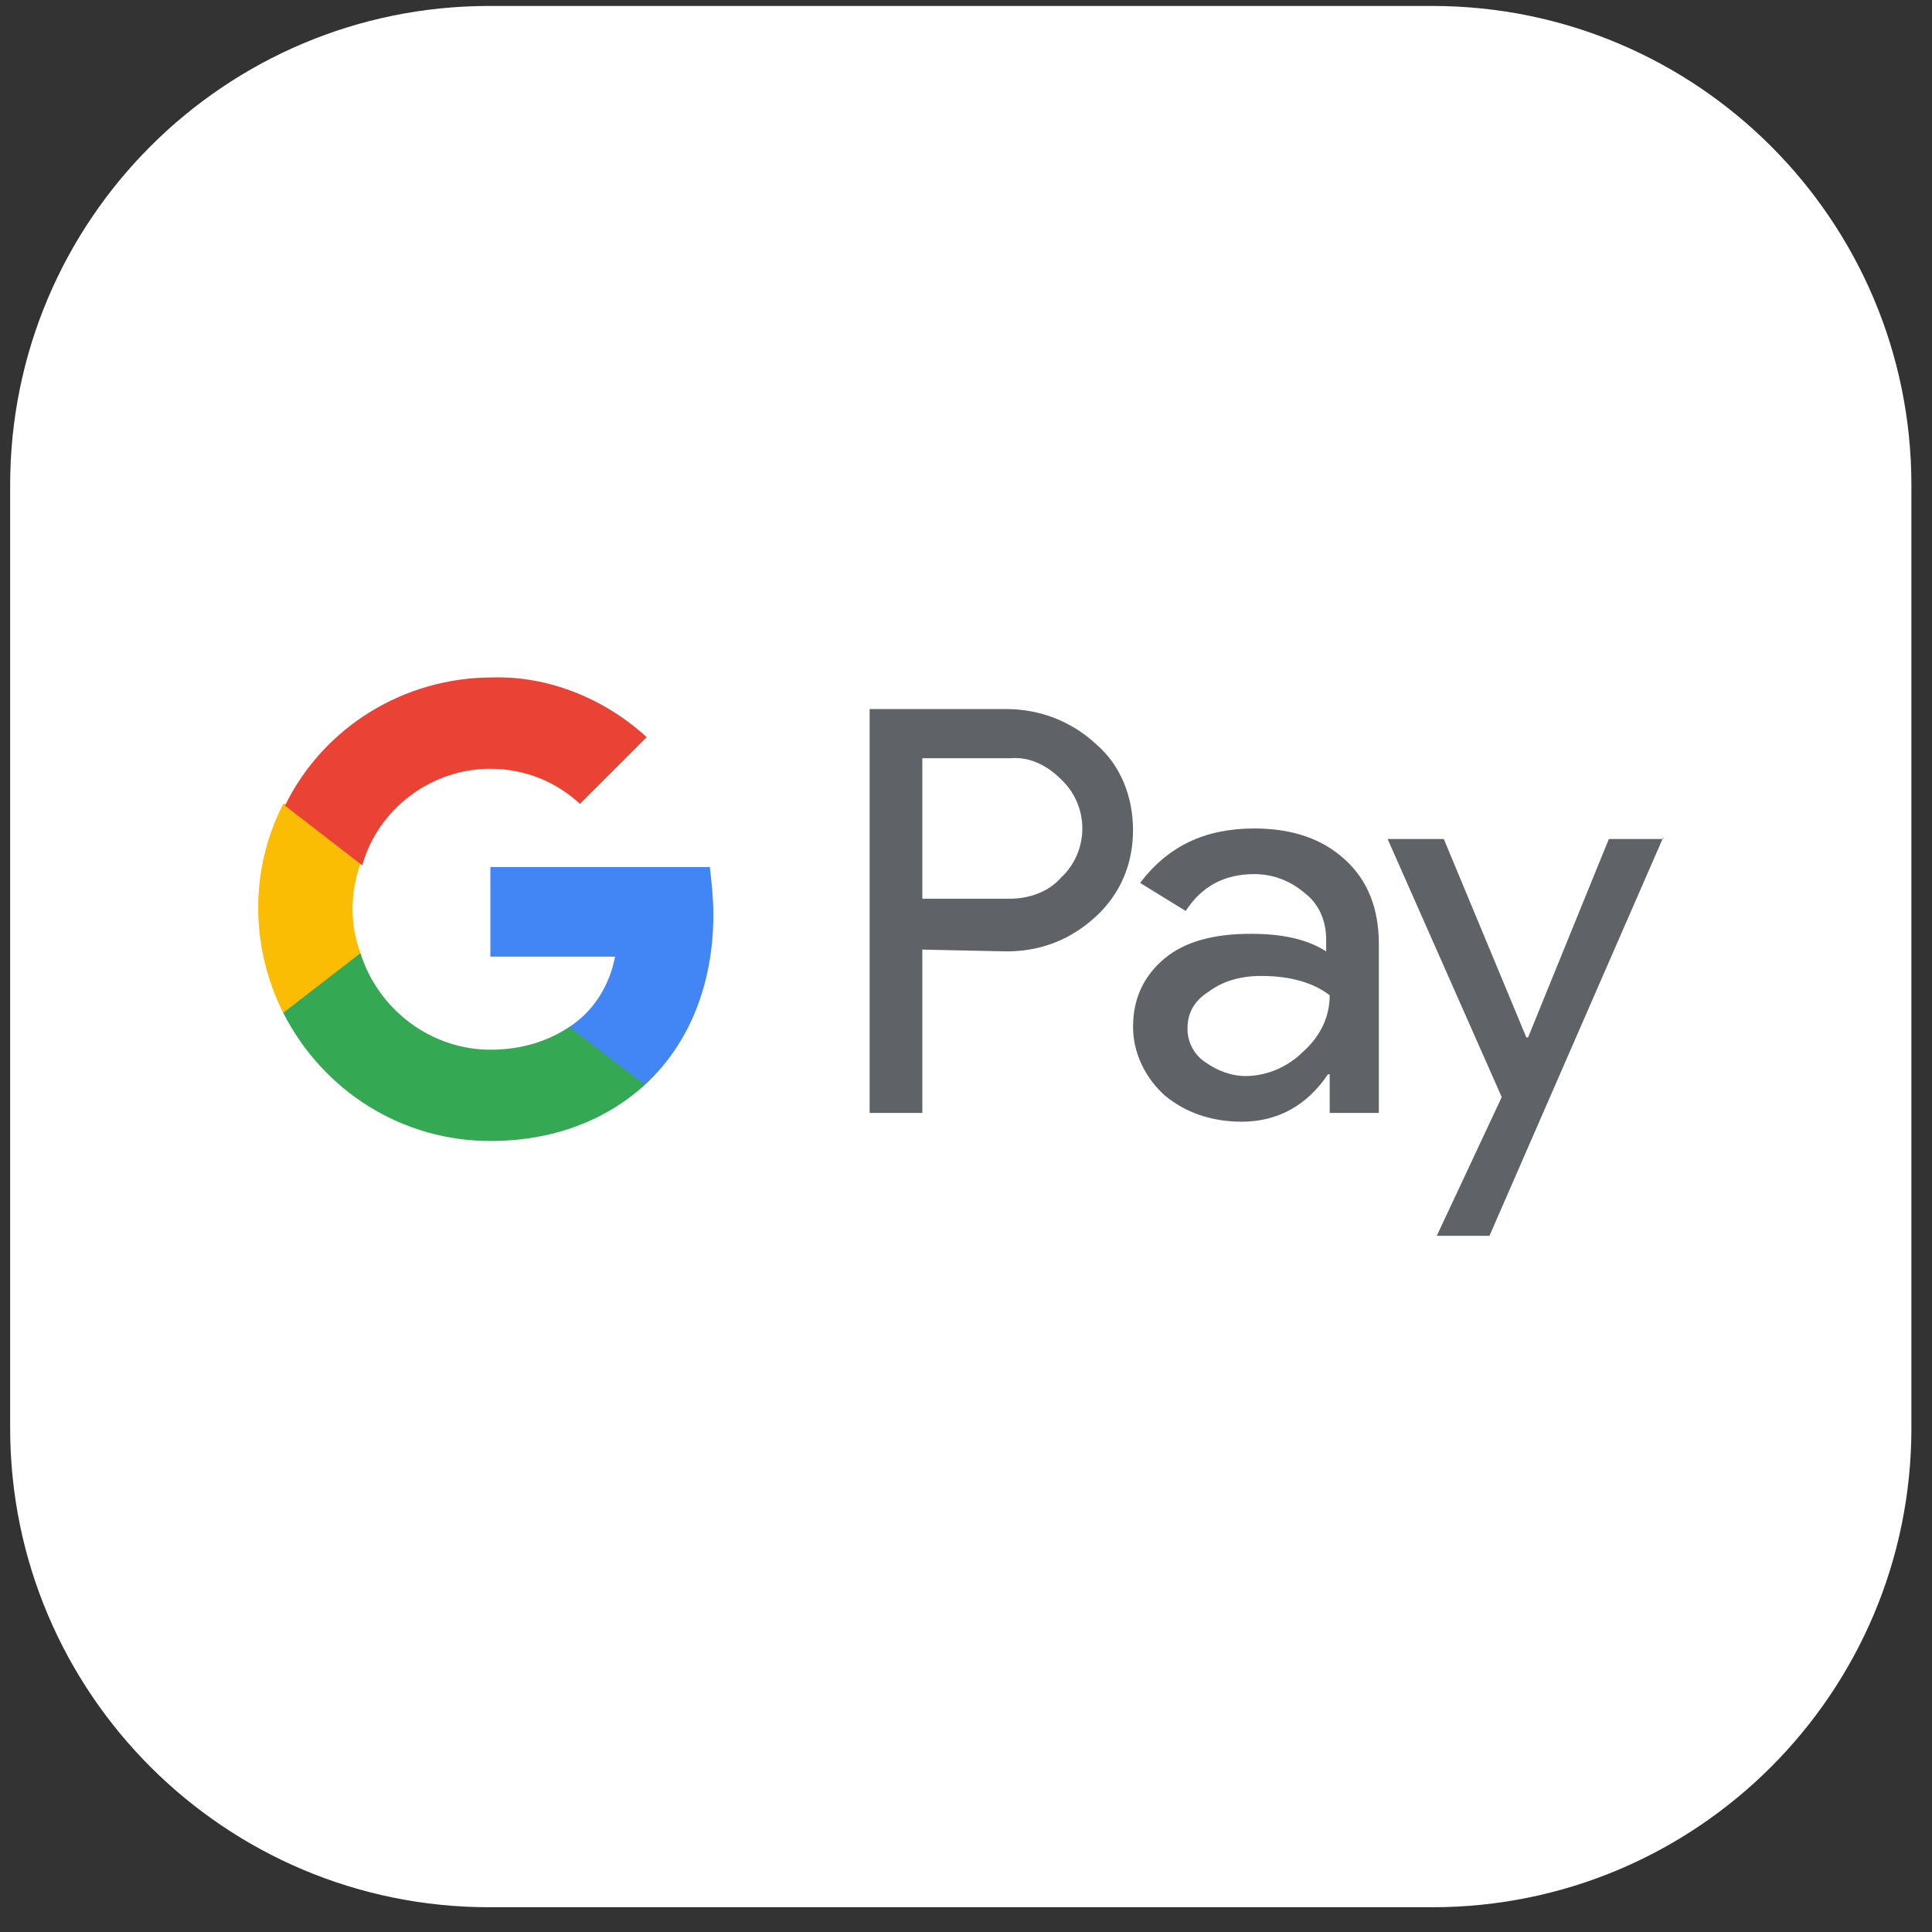
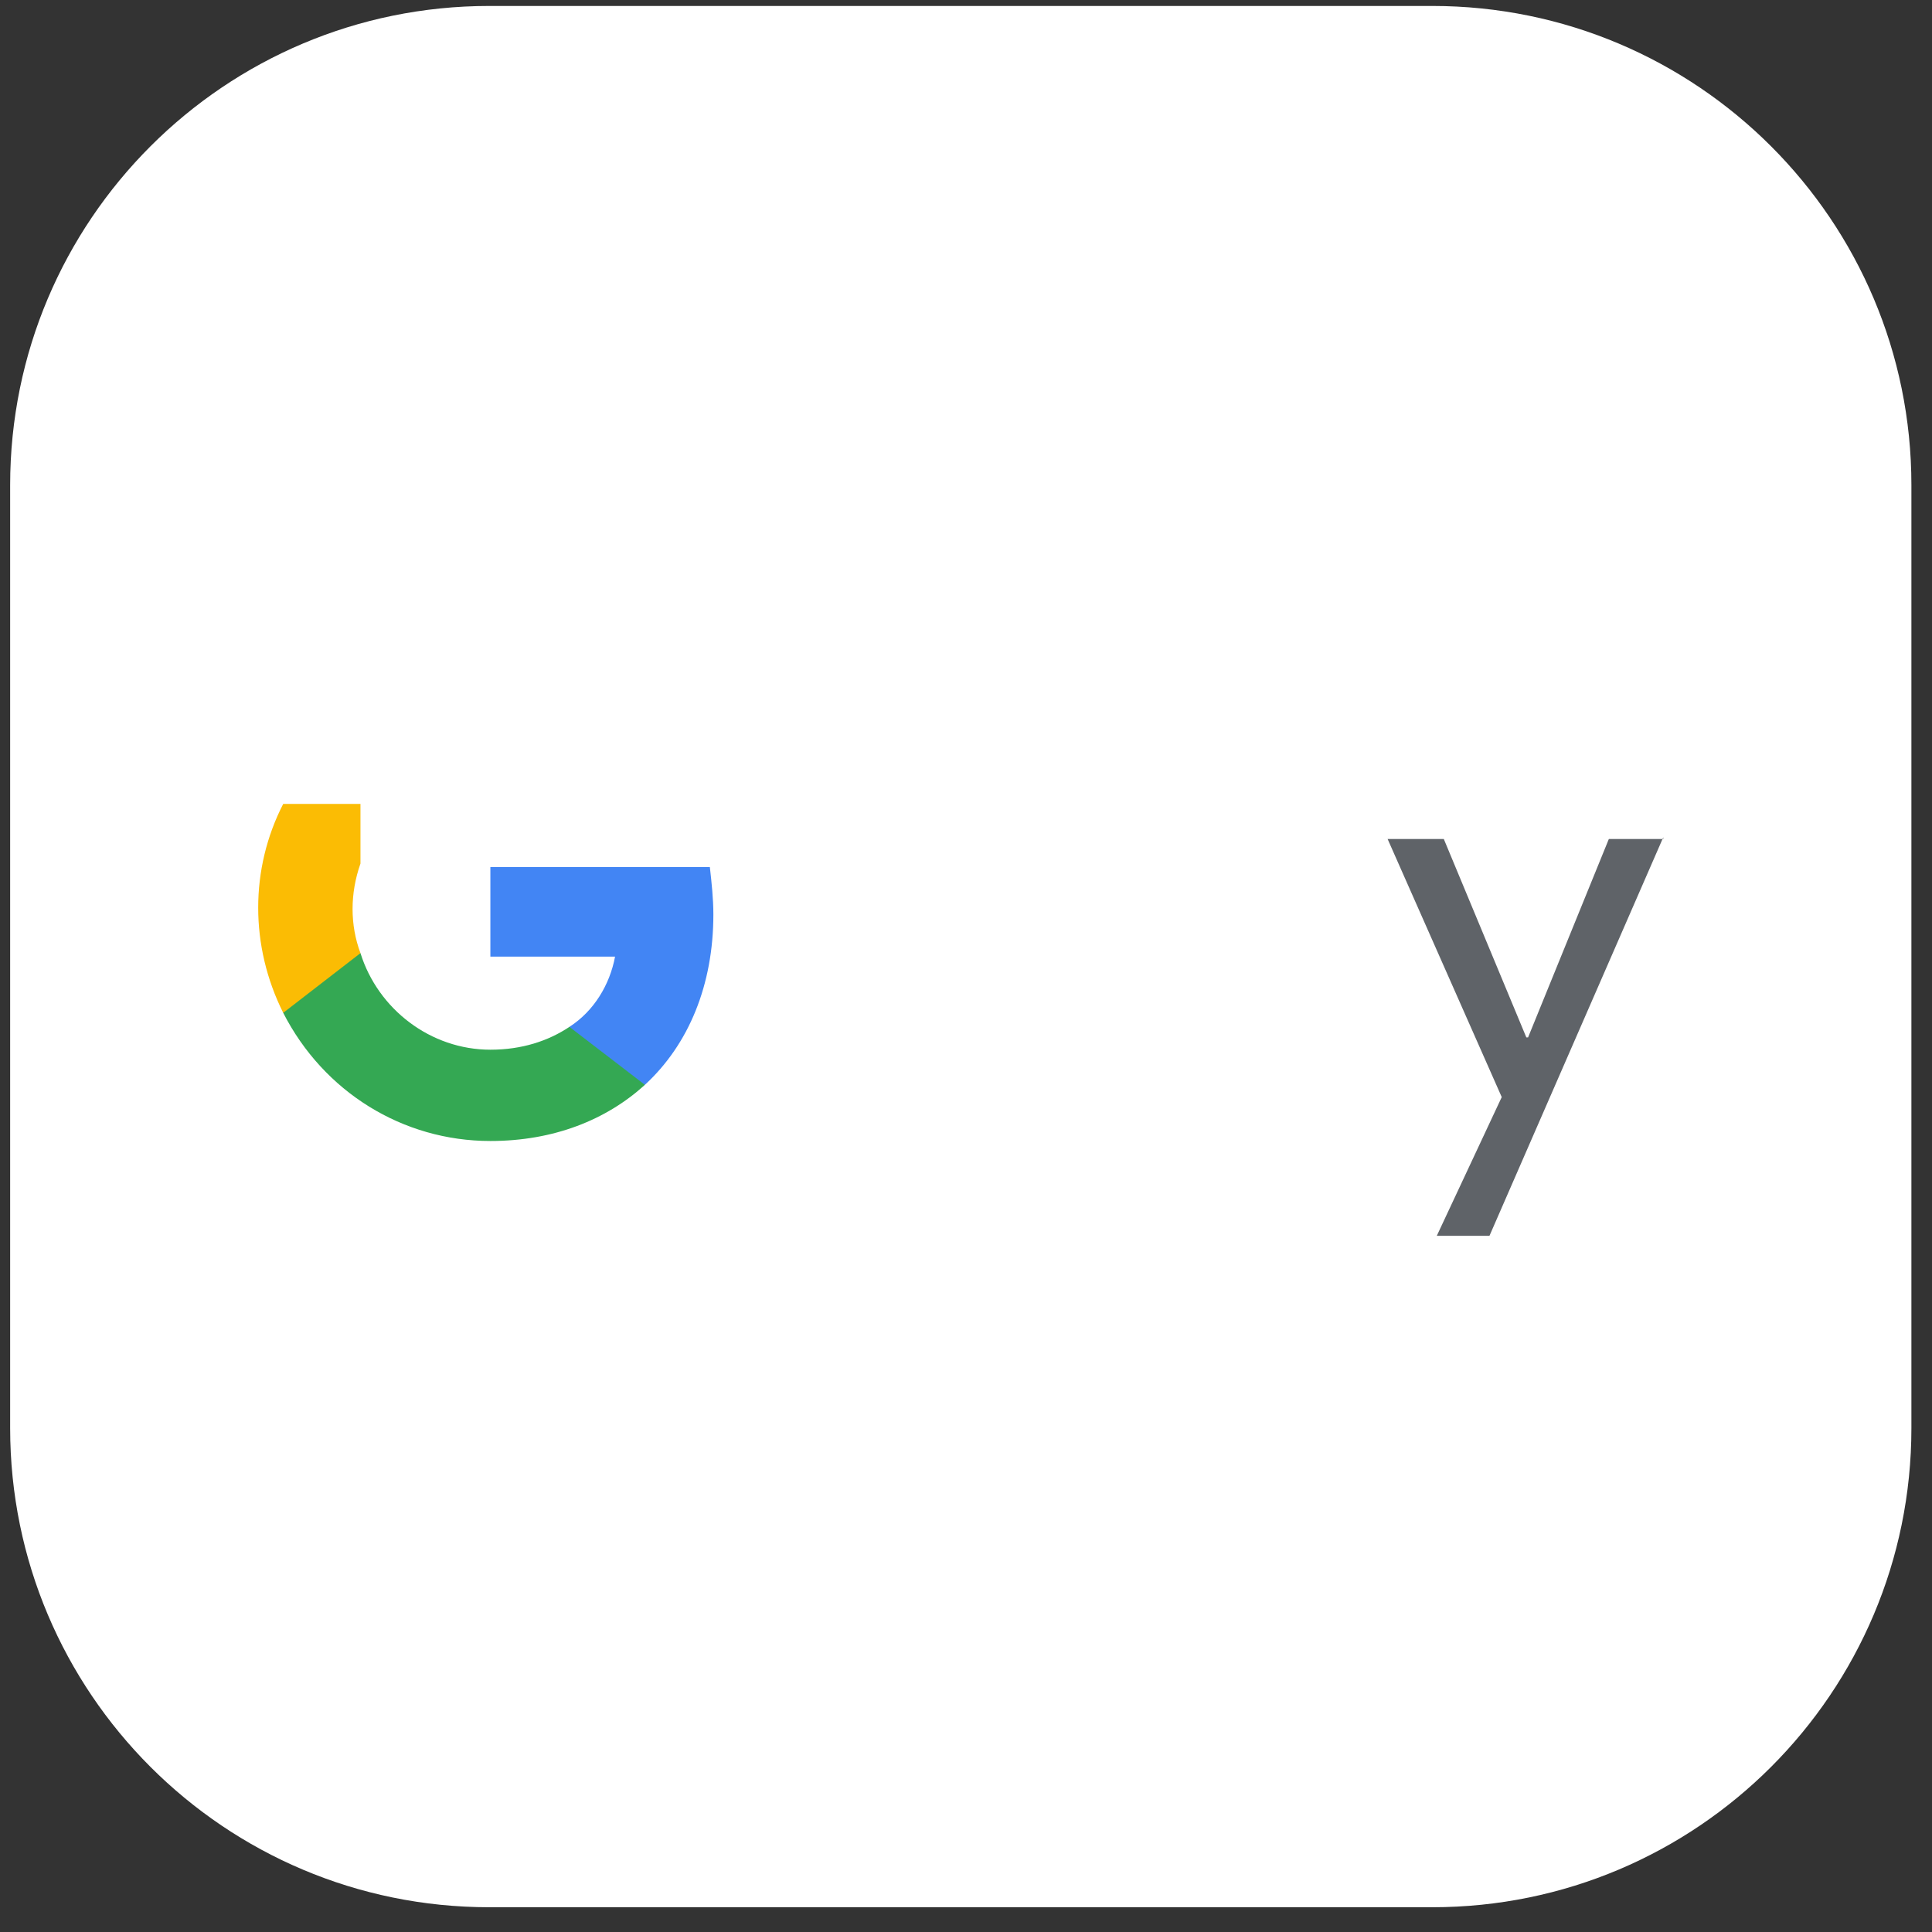
<svg xmlns="http://www.w3.org/2000/svg" width="71" height="71" viewBox="0 0 71 71" fill="none">
  <rect x="0" y="0" width="71" height="71" fill="#333333" stroke="none" />
  <path d="M0.373 17.826C0.373 8.102 8.256 0.219 17.979 0.219H52.637C62.361 0.219 70.243 8.102 70.243 17.826V52.483C70.243 62.207 62.361 70.09 52.637 70.09H17.979C8.256 70.09 0.373 62.207 0.373 52.483V17.826Z" fill="white" />
-   <path d="M33.895 34.898V40.899H31.959V26.058H36.992C38.218 26.058 39.379 26.51 40.283 27.349C41.186 28.123 41.638 29.284 41.638 30.51C41.638 31.736 41.186 32.833 40.283 33.672C39.379 34.511 38.282 34.963 36.992 34.963L33.895 34.898ZM33.895 27.865V33.027H37.121C37.831 33.027 38.541 32.769 38.992 32.253C40.025 31.285 40.025 29.672 39.057 28.704L38.992 28.639C38.476 28.123 37.831 27.8 37.121 27.865H33.895Z" fill="#5F6368" />
-   <path d="M46.091 30.446C47.511 30.446 48.607 30.833 49.446 31.607C50.285 32.382 50.672 33.414 50.672 34.705V40.899H48.865V39.479H48.801C48.027 40.641 46.93 41.222 45.639 41.222C44.542 41.222 43.574 40.899 42.8 40.254C42.09 39.608 41.639 38.705 41.639 37.737C41.639 36.705 42.026 35.866 42.8 35.221C43.574 34.575 44.671 34.317 45.962 34.317C47.123 34.317 48.027 34.511 48.736 34.963V34.511C48.736 33.866 48.478 33.22 47.962 32.833C47.446 32.382 46.801 32.123 46.091 32.123C44.994 32.123 44.155 32.575 43.574 33.478L41.897 32.446C42.929 31.091 44.284 30.446 46.091 30.446ZM43.639 37.802C43.639 38.318 43.897 38.77 44.284 39.028C44.736 39.35 45.252 39.544 45.768 39.544C46.543 39.544 47.317 39.221 47.898 38.641C48.543 38.06 48.865 37.35 48.865 36.576C48.285 36.124 47.446 35.866 46.349 35.866C45.575 35.866 44.929 36.059 44.413 36.447C43.897 36.769 43.639 37.221 43.639 37.802Z" fill="#5F6368" />
  <path d="M61.125 30.769L54.737 45.416H52.801L55.188 40.318L50.994 30.833H53.059L56.092 38.124H56.156L59.124 30.833H61.125V30.769Z" fill="#5F6368" />
  <path d="M26.216 33.607C26.216 33.027 26.152 32.446 26.087 31.865H18.021V35.156H22.603C22.409 36.188 21.828 37.156 20.925 37.737V39.866H23.7C25.313 38.382 26.216 36.188 26.216 33.607Z" fill="#4285F4" />
  <path d="M18.022 41.931C20.345 41.931 22.281 41.157 23.7 39.867L20.926 37.737C20.151 38.253 19.183 38.576 18.022 38.576C15.828 38.576 13.892 37.092 13.247 35.027H10.408V37.221C11.892 40.125 14.796 41.931 18.022 41.931Z" fill="#34A853" />
  <path d="M13.247 35.027C12.86 33.995 12.86 32.833 13.247 31.736V29.543H10.408C9.182 31.93 9.182 34.769 10.408 37.221L13.247 35.027Z" fill="#FBBC04" />
-   <path d="M18.022 28.252C19.248 28.252 20.41 28.703 21.313 29.542L23.765 27.09C22.216 25.671 20.152 24.832 18.087 24.896C14.861 24.896 11.892 26.703 10.473 29.607L13.312 31.801C13.893 29.736 15.828 28.252 18.022 28.252Z" fill="#EA4335" />
</svg>